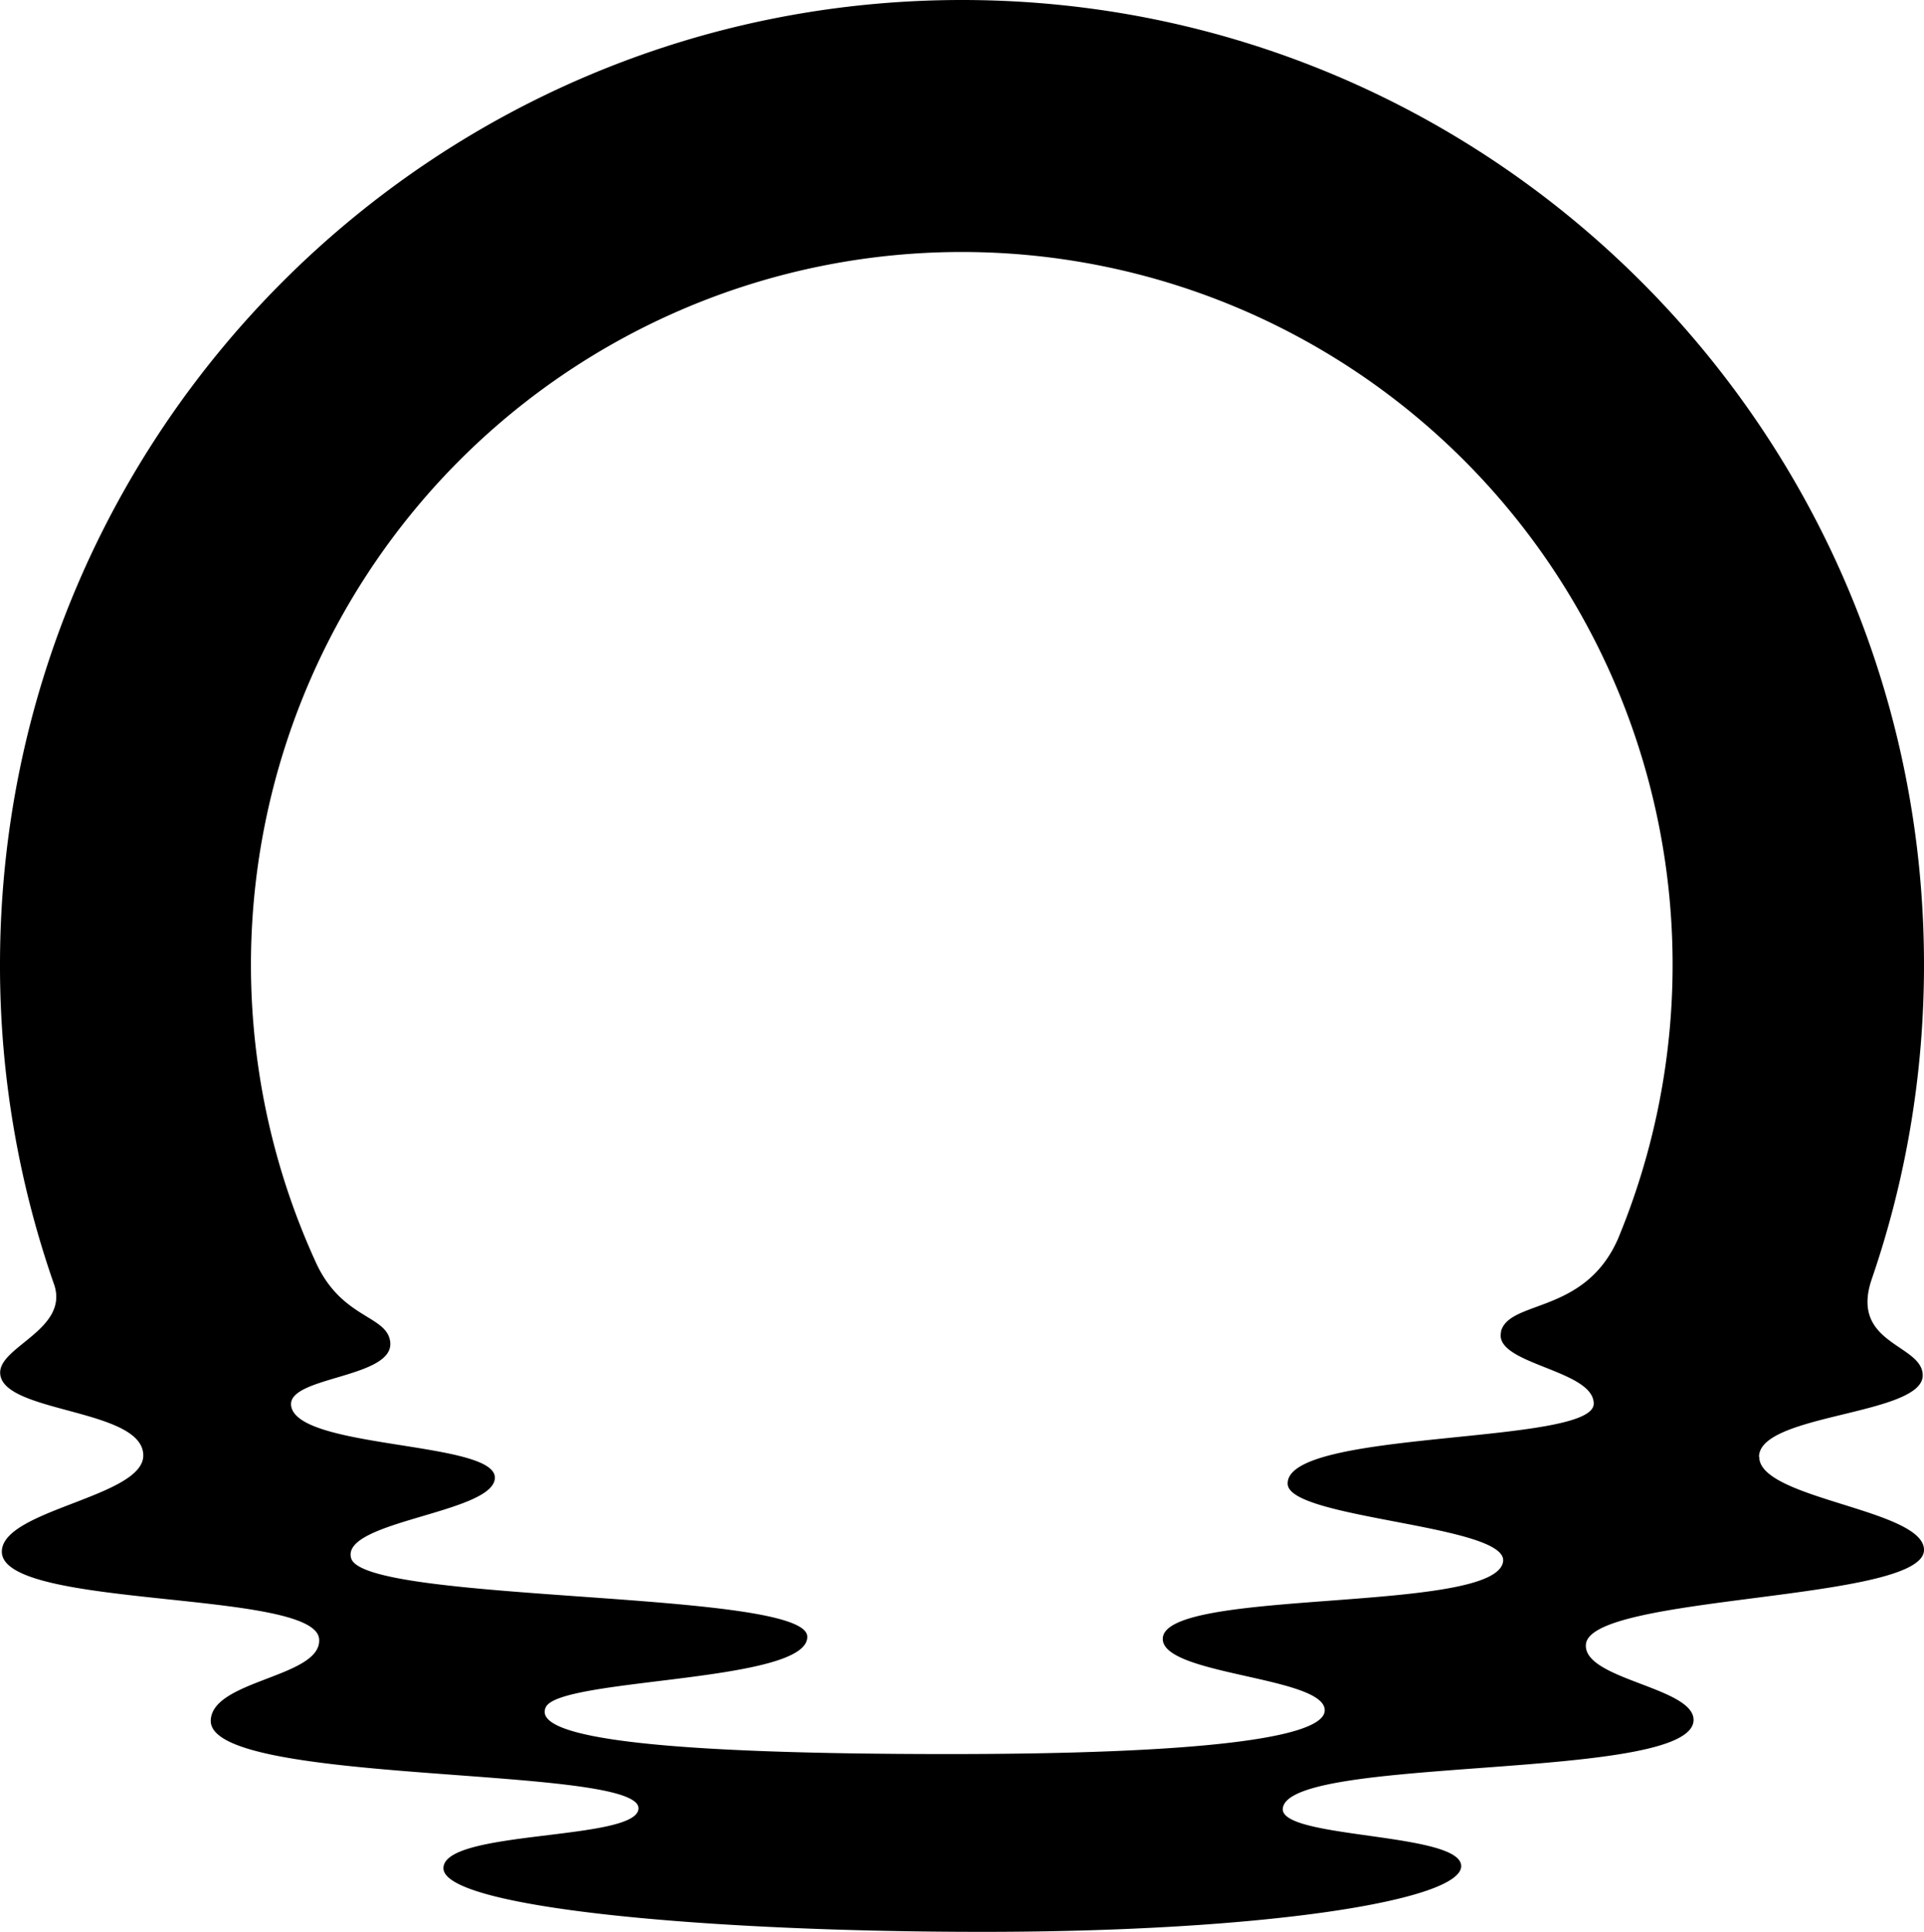
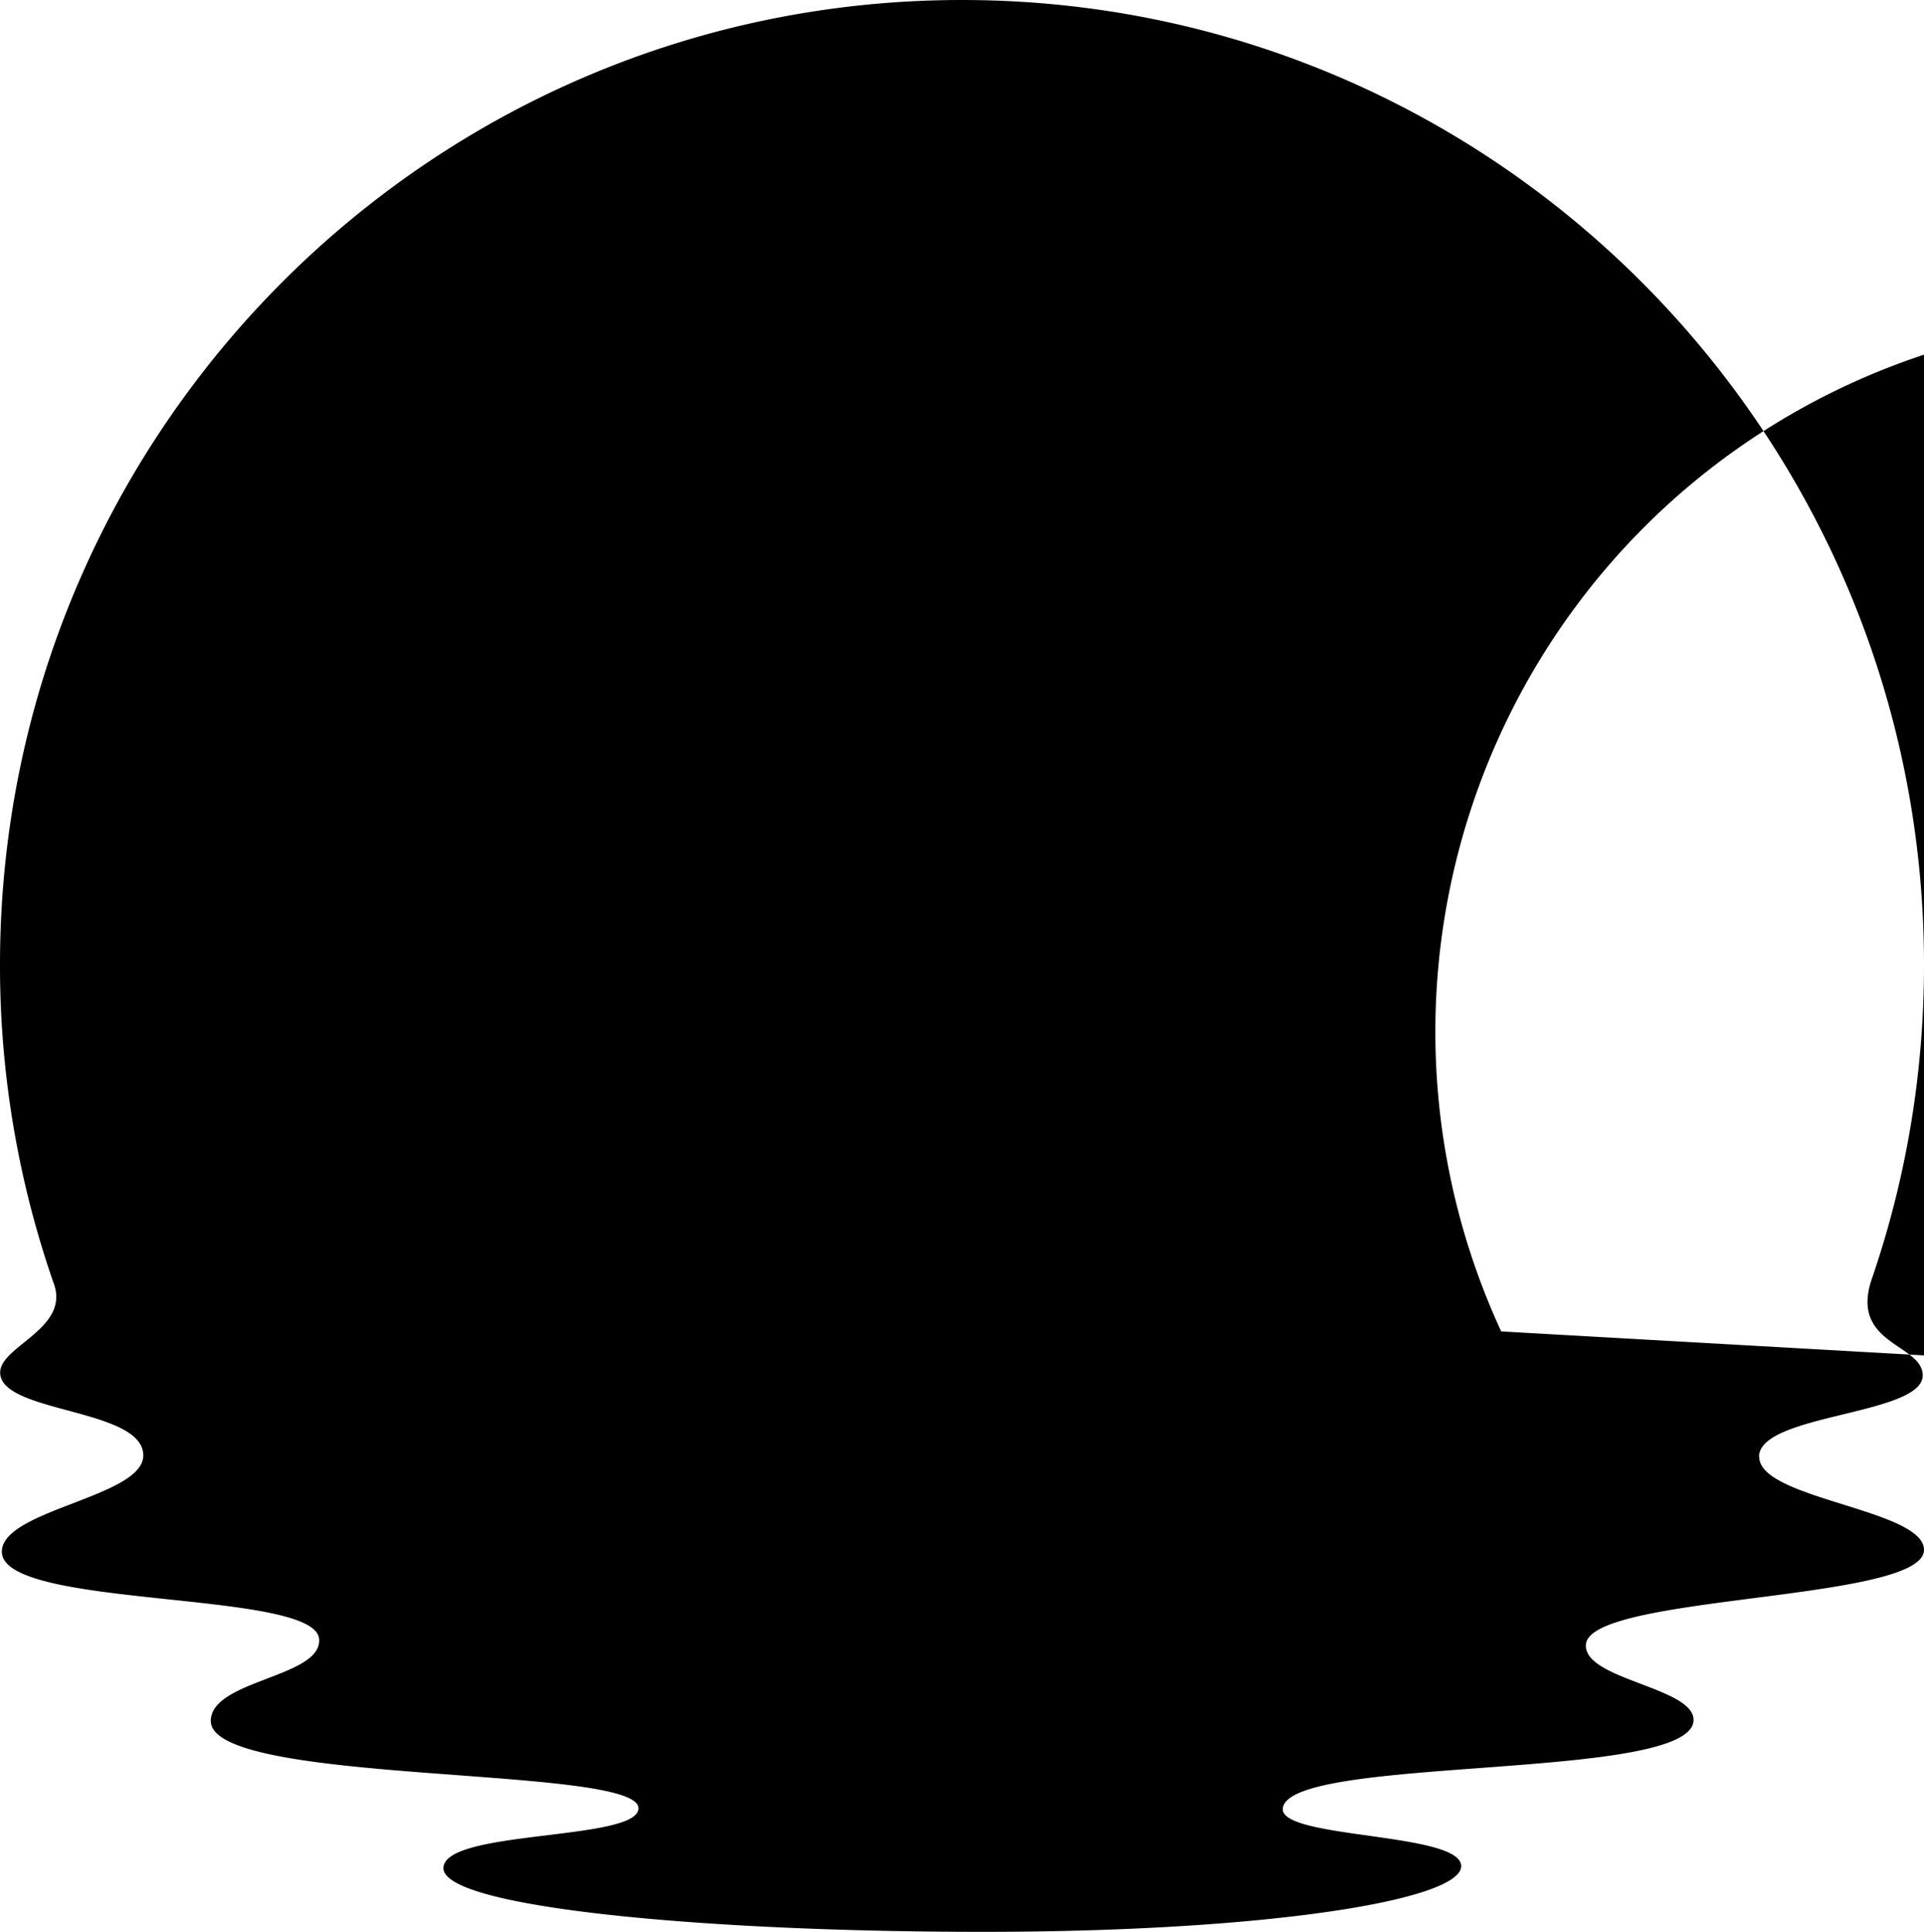
<svg xmlns="http://www.w3.org/2000/svg" fill="none" viewBox="0 0 255 256">
-   <path fill="#000" d="M233.134 193.046c.043-5.733 21.845-5.487 21.696-10.846-.107-4.132-9.762-4.036-6.728-12.779 4.471-13.024 6.898-27.009 6.898-41.56C255 57.242 197.898 0 127.5 0 57.08 0 0 57.242 0 127.861a127.9 127.9 0 0 0 7.218 42.489c1.81 5.797-7.197 8.071-7.197 11.53 0 5.423 18.97 4.697 18.97 10.995 0 5.509-18.746 7.196-18.746 12.747 0 7.654 41.528 4.985 42.05 11.572.414 5.093-14.266 5.391-14.361 10.825-.139 8.669 56.686 5.829 56.686 11.605 0 4.366-25.847 2.786-25.847 7.942S92.796 256 130.29 256s63.372-4.185 63.372-8.711c0-4.516-24.144-3.577-23.643-7.665.873-7.121 54.44-3.481 54.44-11.711 0-4.345-14.733-5.36-14.264-10.035.681-6.619 44.806-5.627 44.806-12.491 0-5.391-21.855-6.725-21.834-12.319zm-34.171-16.611c-1.171 4.366 12.263 5.018 12.263 9.576 0 5.541-40.963 3.331-40.559 10.665.256 4.612 29.105 5.391 28.551 10.216-.788 6.982-44.668 3.502-45.104 10.185-.32 4.911 21.418 5.071 21.461 9.544.042 3.768-17.076 5.818-49.821 5.818-37.333 0-55.462-2.018-53.408-6.224 1.927-3.928 34.97-3.202 34.64-9.384-.34-6.17-58.677-4.345-60.444-10.334-1.459-4.974 19.172-5.999 19.044-10.729-.138-4.814-26.432-3.725-27.007-9.554-.373-3.843 13.743-3.587 13.136-8.413-.447-3.501-6.28-3.01-9.73-10.248a94.69 94.69 0 0 1 6.096-90.562 94.3 94.3 0 0 1 34.13-31.989 94 94 0 0 1 45.257-11.609 94 94 0 0 1 44.45 11.167 94.3 94.3 0 0 1 33.935 30.88 94.6 94.6 0 0 1 15.388 43.285 94.7 94.7 0 0 1-6.8 45.444c-4.418 10.056-14.371 8.039-15.51 12.277h.021z" />
+   <path fill="#000" d="M233.134 193.046c.043-5.733 21.845-5.487 21.696-10.846-.107-4.132-9.762-4.036-6.728-12.779 4.471-13.024 6.898-27.009 6.898-41.56C255 57.242 197.898 0 127.5 0 57.08 0 0 57.242 0 127.861a127.9 127.9 0 0 0 7.218 42.489c1.81 5.797-7.197 8.071-7.197 11.53 0 5.423 18.97 4.697 18.97 10.995 0 5.509-18.746 7.196-18.746 12.747 0 7.654 41.528 4.985 42.05 11.572.414 5.093-14.266 5.391-14.361 10.825-.139 8.669 56.686 5.829 56.686 11.605 0 4.366-25.847 2.786-25.847 7.942S92.796 256 130.29 256s63.372-4.185 63.372-8.711c0-4.516-24.144-3.577-23.643-7.665.873-7.121 54.44-3.481 54.44-11.711 0-4.345-14.733-5.36-14.264-10.035.681-6.619 44.806-5.627 44.806-12.491 0-5.391-21.855-6.725-21.834-12.319zm-34.171-16.611a94.69 94.69 0 0 1 6.096-90.562 94.3 94.3 0 0 1 34.13-31.989 94 94 0 0 1 45.257-11.609 94 94 0 0 1 44.45 11.167 94.3 94.3 0 0 1 33.935 30.88 94.6 94.6 0 0 1 15.388 43.285 94.7 94.7 0 0 1-6.8 45.444c-4.418 10.056-14.371 8.039-15.51 12.277h.021z" />
</svg>